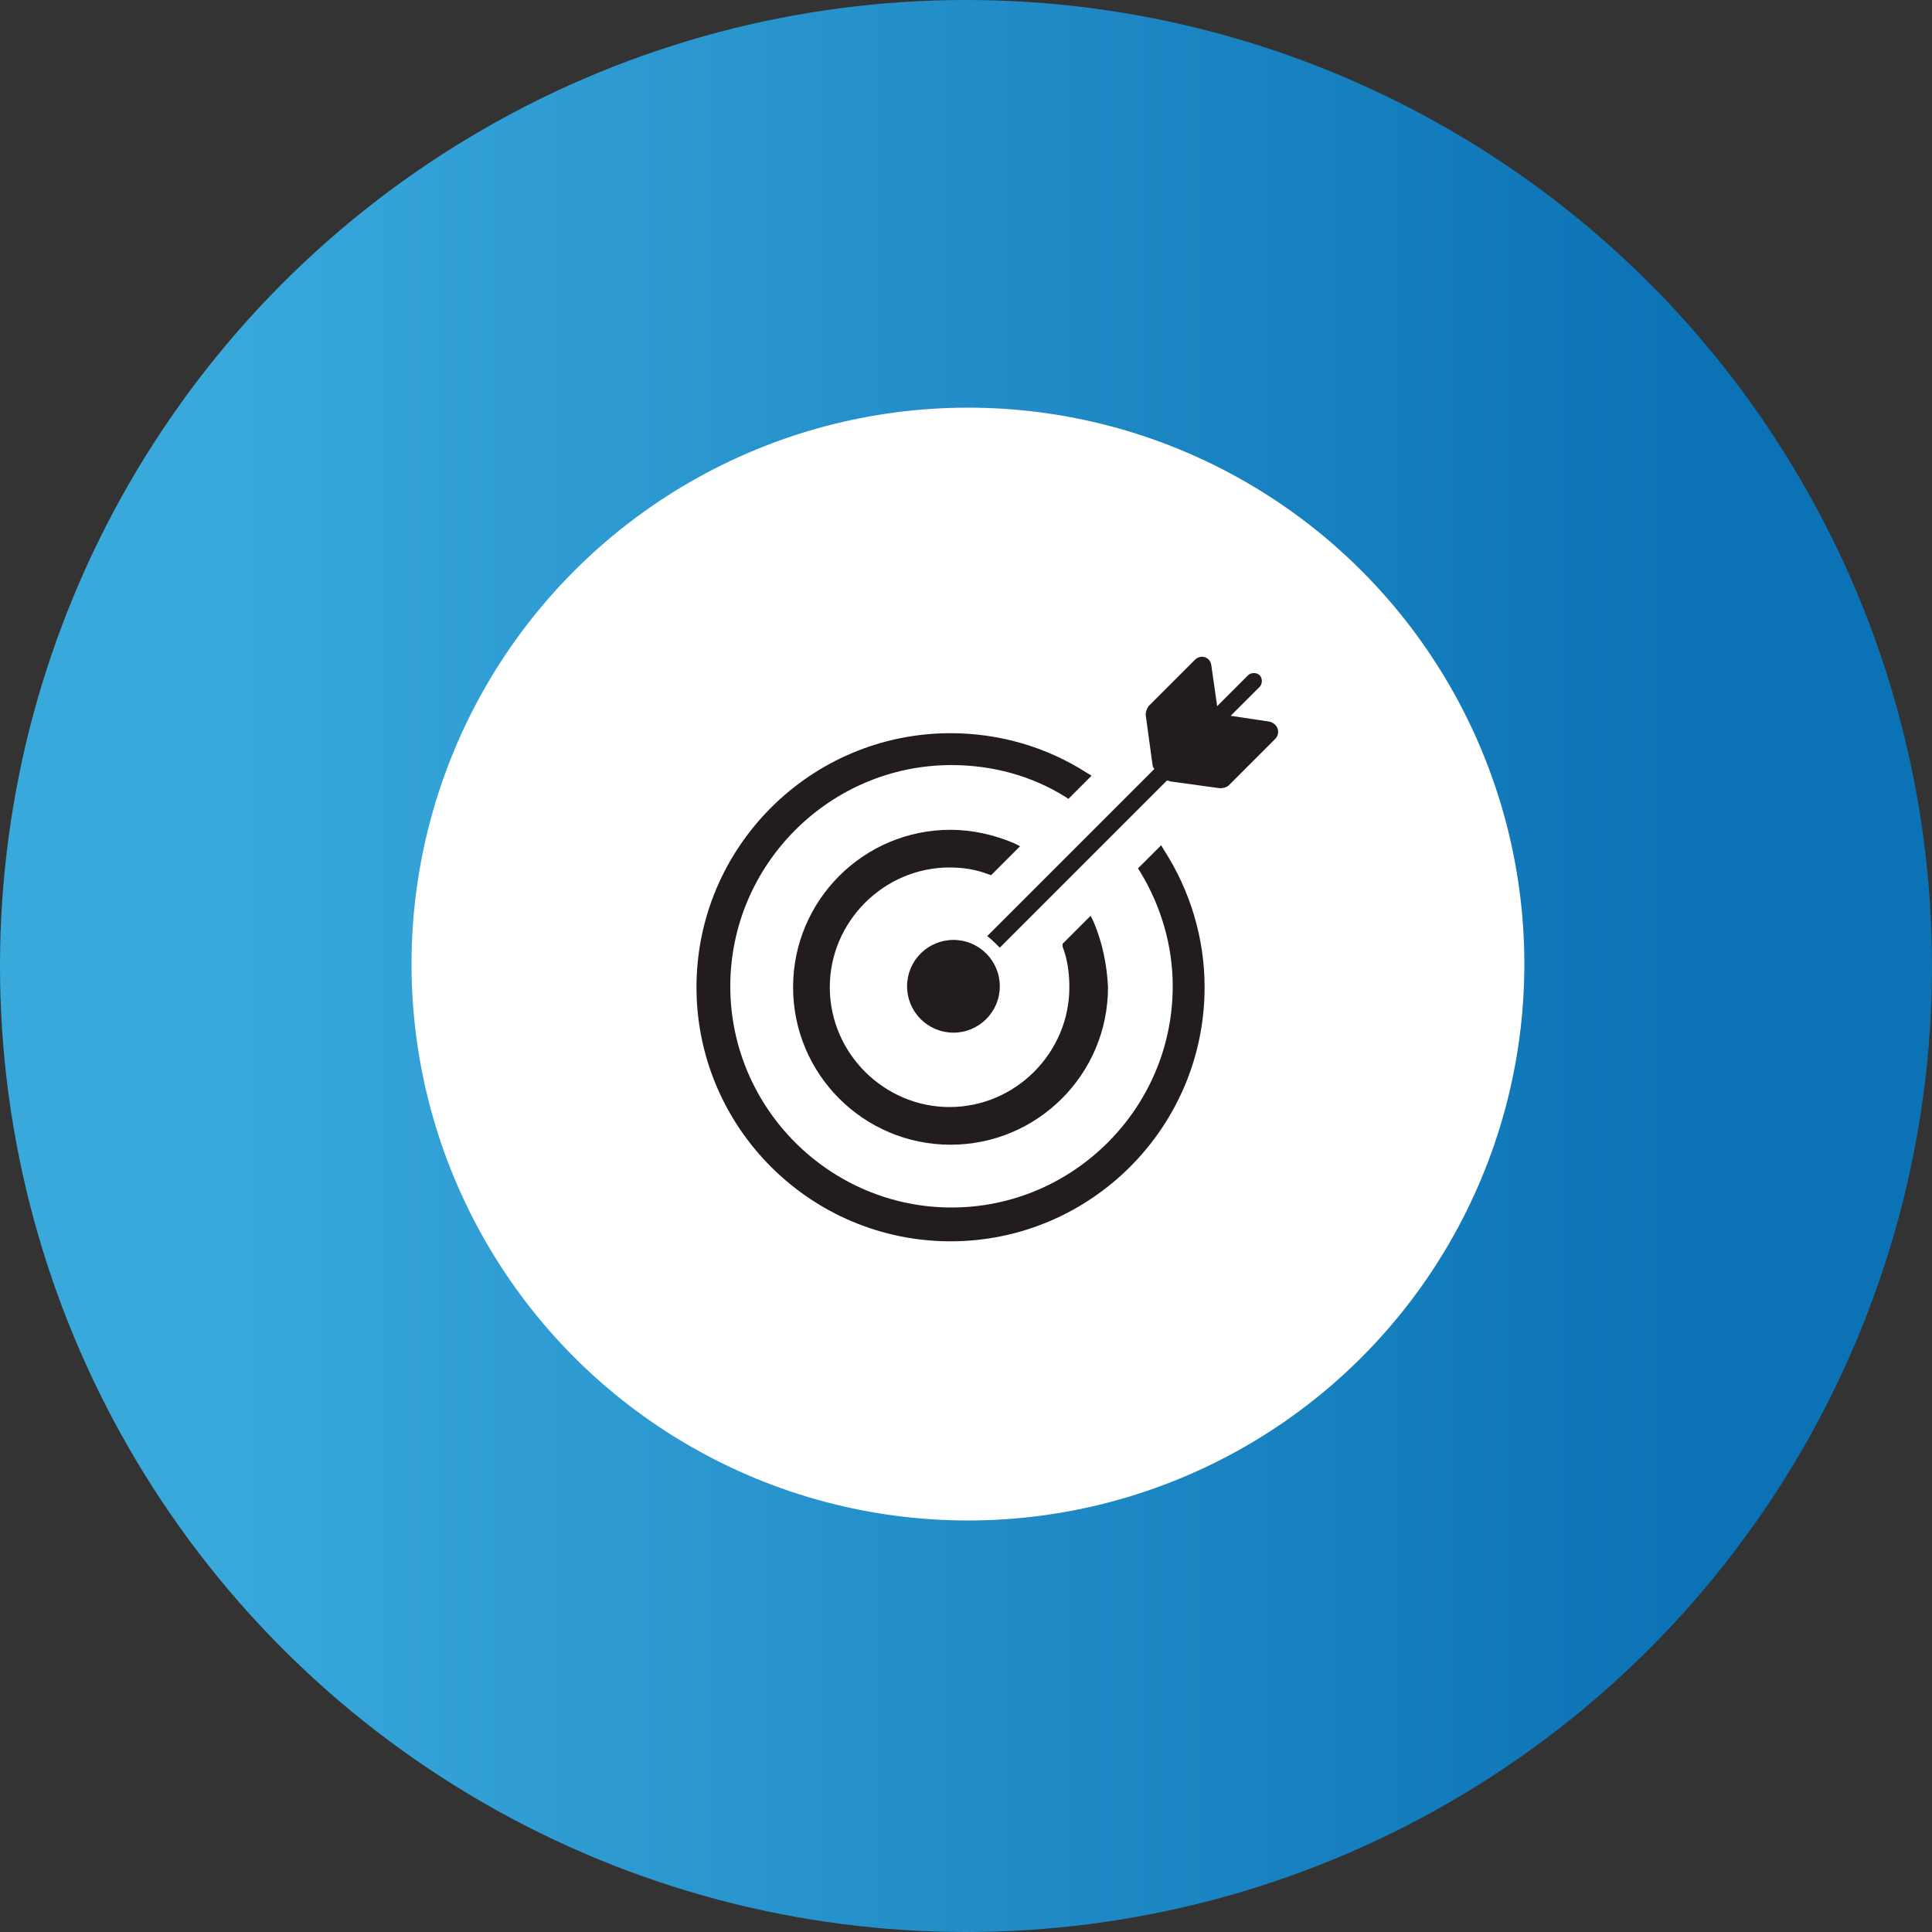
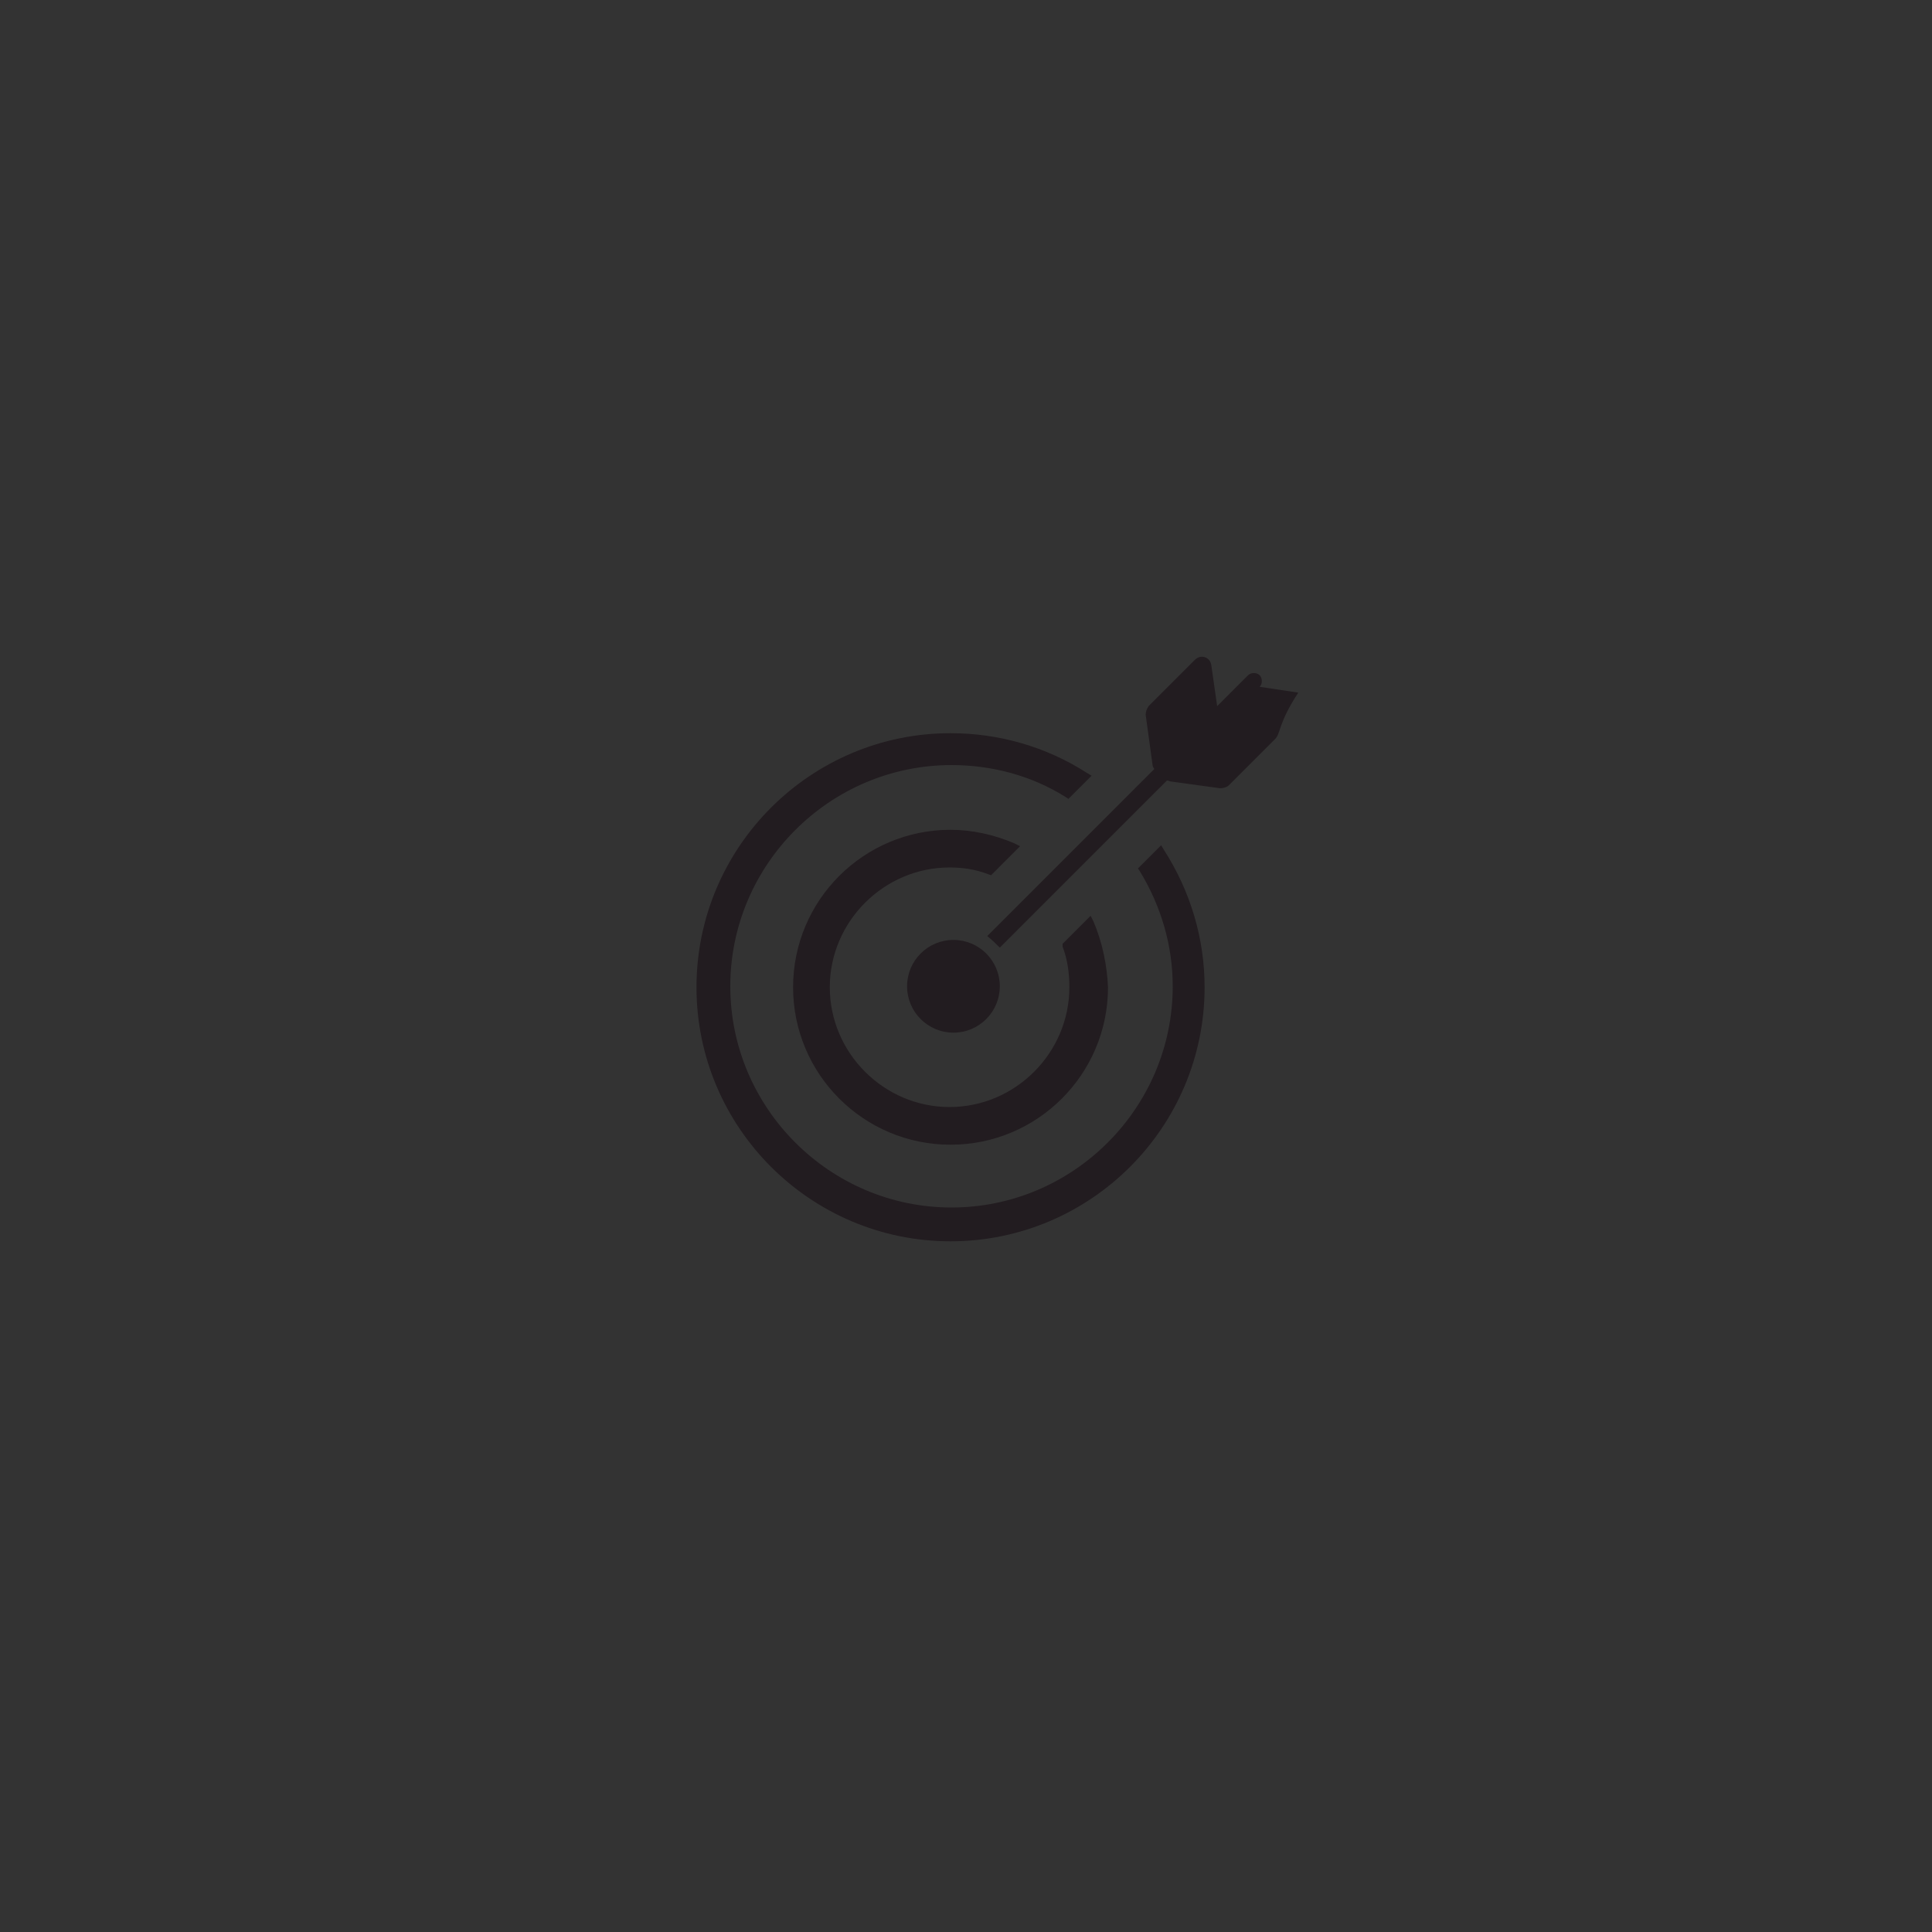
<svg xmlns="http://www.w3.org/2000/svg" version="1.1" x="0px" y="0px" viewBox="0 0 200 200" style="enable-background:new 0 0 200 200;" xml:space="preserve">
  <rect x="0" y="0" width="200" height="200" fill="#333333" stroke="none" />
  <style type="text/css">
	.st0{fill:#525454;}
	.st1{fill:url(#SVGID_1_);}
	.st2{fill:#FFFFFF;}
	.st3{fill:#221C20;}
</style>
  <g id="BACKGROUND">
</g>
  <g id="OBJECTS">
    <g>
      <g>
-         <path class="st0" d="M107.7,103.1c0-2.7-2.2-4.9-4.9-4.9c-2.7,0-4.9,2.2-4.9,4.9s2.2,4.9,4.9,4.9     C105.5,107.9,107.7,105.8,107.7,103.1z" />
-         <path class="st0" d="M107.7,103.1c0-2.7-2.2-4.9-4.9-4.9c-2.7,0-4.9,2.2-4.9,4.9s2.2,4.9,4.9,4.9     C105.5,107.9,107.7,105.8,107.7,103.1z" />
-       </g>
+         </g>
      <g>
        <g>
          <linearGradient id="SVGID_1_" gradientUnits="userSpaceOnUse" x1="21.599" y1="100" x2="176.868" y2="100">
            <stop offset="0" style="stop-color:#39A9DC" />
            <stop offset="1" style="stop-color:#0B72B5" />
          </linearGradient>
-           <circle class="st1" cx="100" cy="100" r="100" />
        </g>
      </g>
      <g>
        <g>
-           <circle class="st2" cx="100.2" cy="99.8" r="57.6" />
-         </g>
+           </g>
      </g>
      <g>
        <g>
          <g>
            <path class="st3" d="M113.2,95.4l-0.3-0.6l-2.9,2.9L110,98c0.5,1.3,0.7,2.7,0.7,4.2c0,6.8-5.6,12.4-12.4,12.4       c-6.8,0-12.4-5.6-12.4-12.4c0-6.8,5.6-12.4,12.4-12.4c1.4,0,2.7,0.2,4,0.7l0.3,0.1l3-3l-0.6-0.3c-2.1-0.9-4.4-1.4-6.6-1.4       c-9,0-16.3,7.3-16.3,16.3c0,9,7.3,16.3,16.3,16.3c9,0,16.3-7.3,16.3-16.3C114.6,99.9,114.1,97.5,113.2,95.4z" />
            <path class="st3" d="M120.5,88l-0.3-0.5l-2.4,2.4l0.2,0.3c2.2,3.6,3.4,7.7,3.4,11.9c0,12.6-10.3,22.9-22.9,22.9       c-12.6,0-22.9-10.3-22.9-22.9c0-12.6,10.3-22.9,22.9-22.9c4.2,0,8.3,1.1,11.8,3.3l0.3,0.2l2.4-2.4l-0.5-0.3       c-4.2-2.7-9.1-4.1-14.1-4.1c-14.5,0-26.3,11.8-26.3,26.3c0,14.5,11.8,26.3,26.3,26.3c14.5,0,26.3-11.8,26.3-26.3       C124.7,97.1,123.2,92.2,120.5,88z" />
          </g>
-           <path class="st3" d="M132,76.5l-4.8,4.8c-0.2,0.2-0.6,0.3-0.9,0.3l-5.1-0.7c-0.1,0-0.2-0.1-0.4-0.1l-17.3,17.3      c-0.4-0.4-0.8-0.8-1.3-1.2l17.3-17.3c-0.1-0.1-0.2-0.3-0.2-0.5l-0.7-5.1c0-0.3,0.1-0.6,0.3-0.9l4.8-4.8c0.6-0.6,1.6-0.3,1.7,0.6      l0.6,4.2l3.2-3.2c0.3-0.3,0.9-0.3,1.2,0c0.3,0.3,0.3,0.9,0,1.2l-3,3l4,0.6C132.3,74.9,132.6,75.9,132,76.5z" />
+           <path class="st3" d="M132,76.5l-4.8,4.8c-0.2,0.2-0.6,0.3-0.9,0.3l-5.1-0.7c-0.1,0-0.2-0.1-0.4-0.1l-17.3,17.3      c-0.4-0.4-0.8-0.8-1.3-1.2l17.3-17.3c-0.1-0.1-0.2-0.3-0.2-0.5l-0.7-5.1c0-0.3,0.1-0.6,0.3-0.9l4.8-4.8c0.6-0.6,1.6-0.3,1.7,0.6      l0.6,4.2l3.2-3.2c0.3-0.3,0.9-0.3,1.2,0c0.3,0.3,0.3,0.9,0,1.2l4,0.6C132.3,74.9,132.6,75.9,132,76.5z" />
        </g>
        <circle class="st3" cx="98.7" cy="102.1" r="4.8" />
      </g>
    </g>
  </g>
</svg>